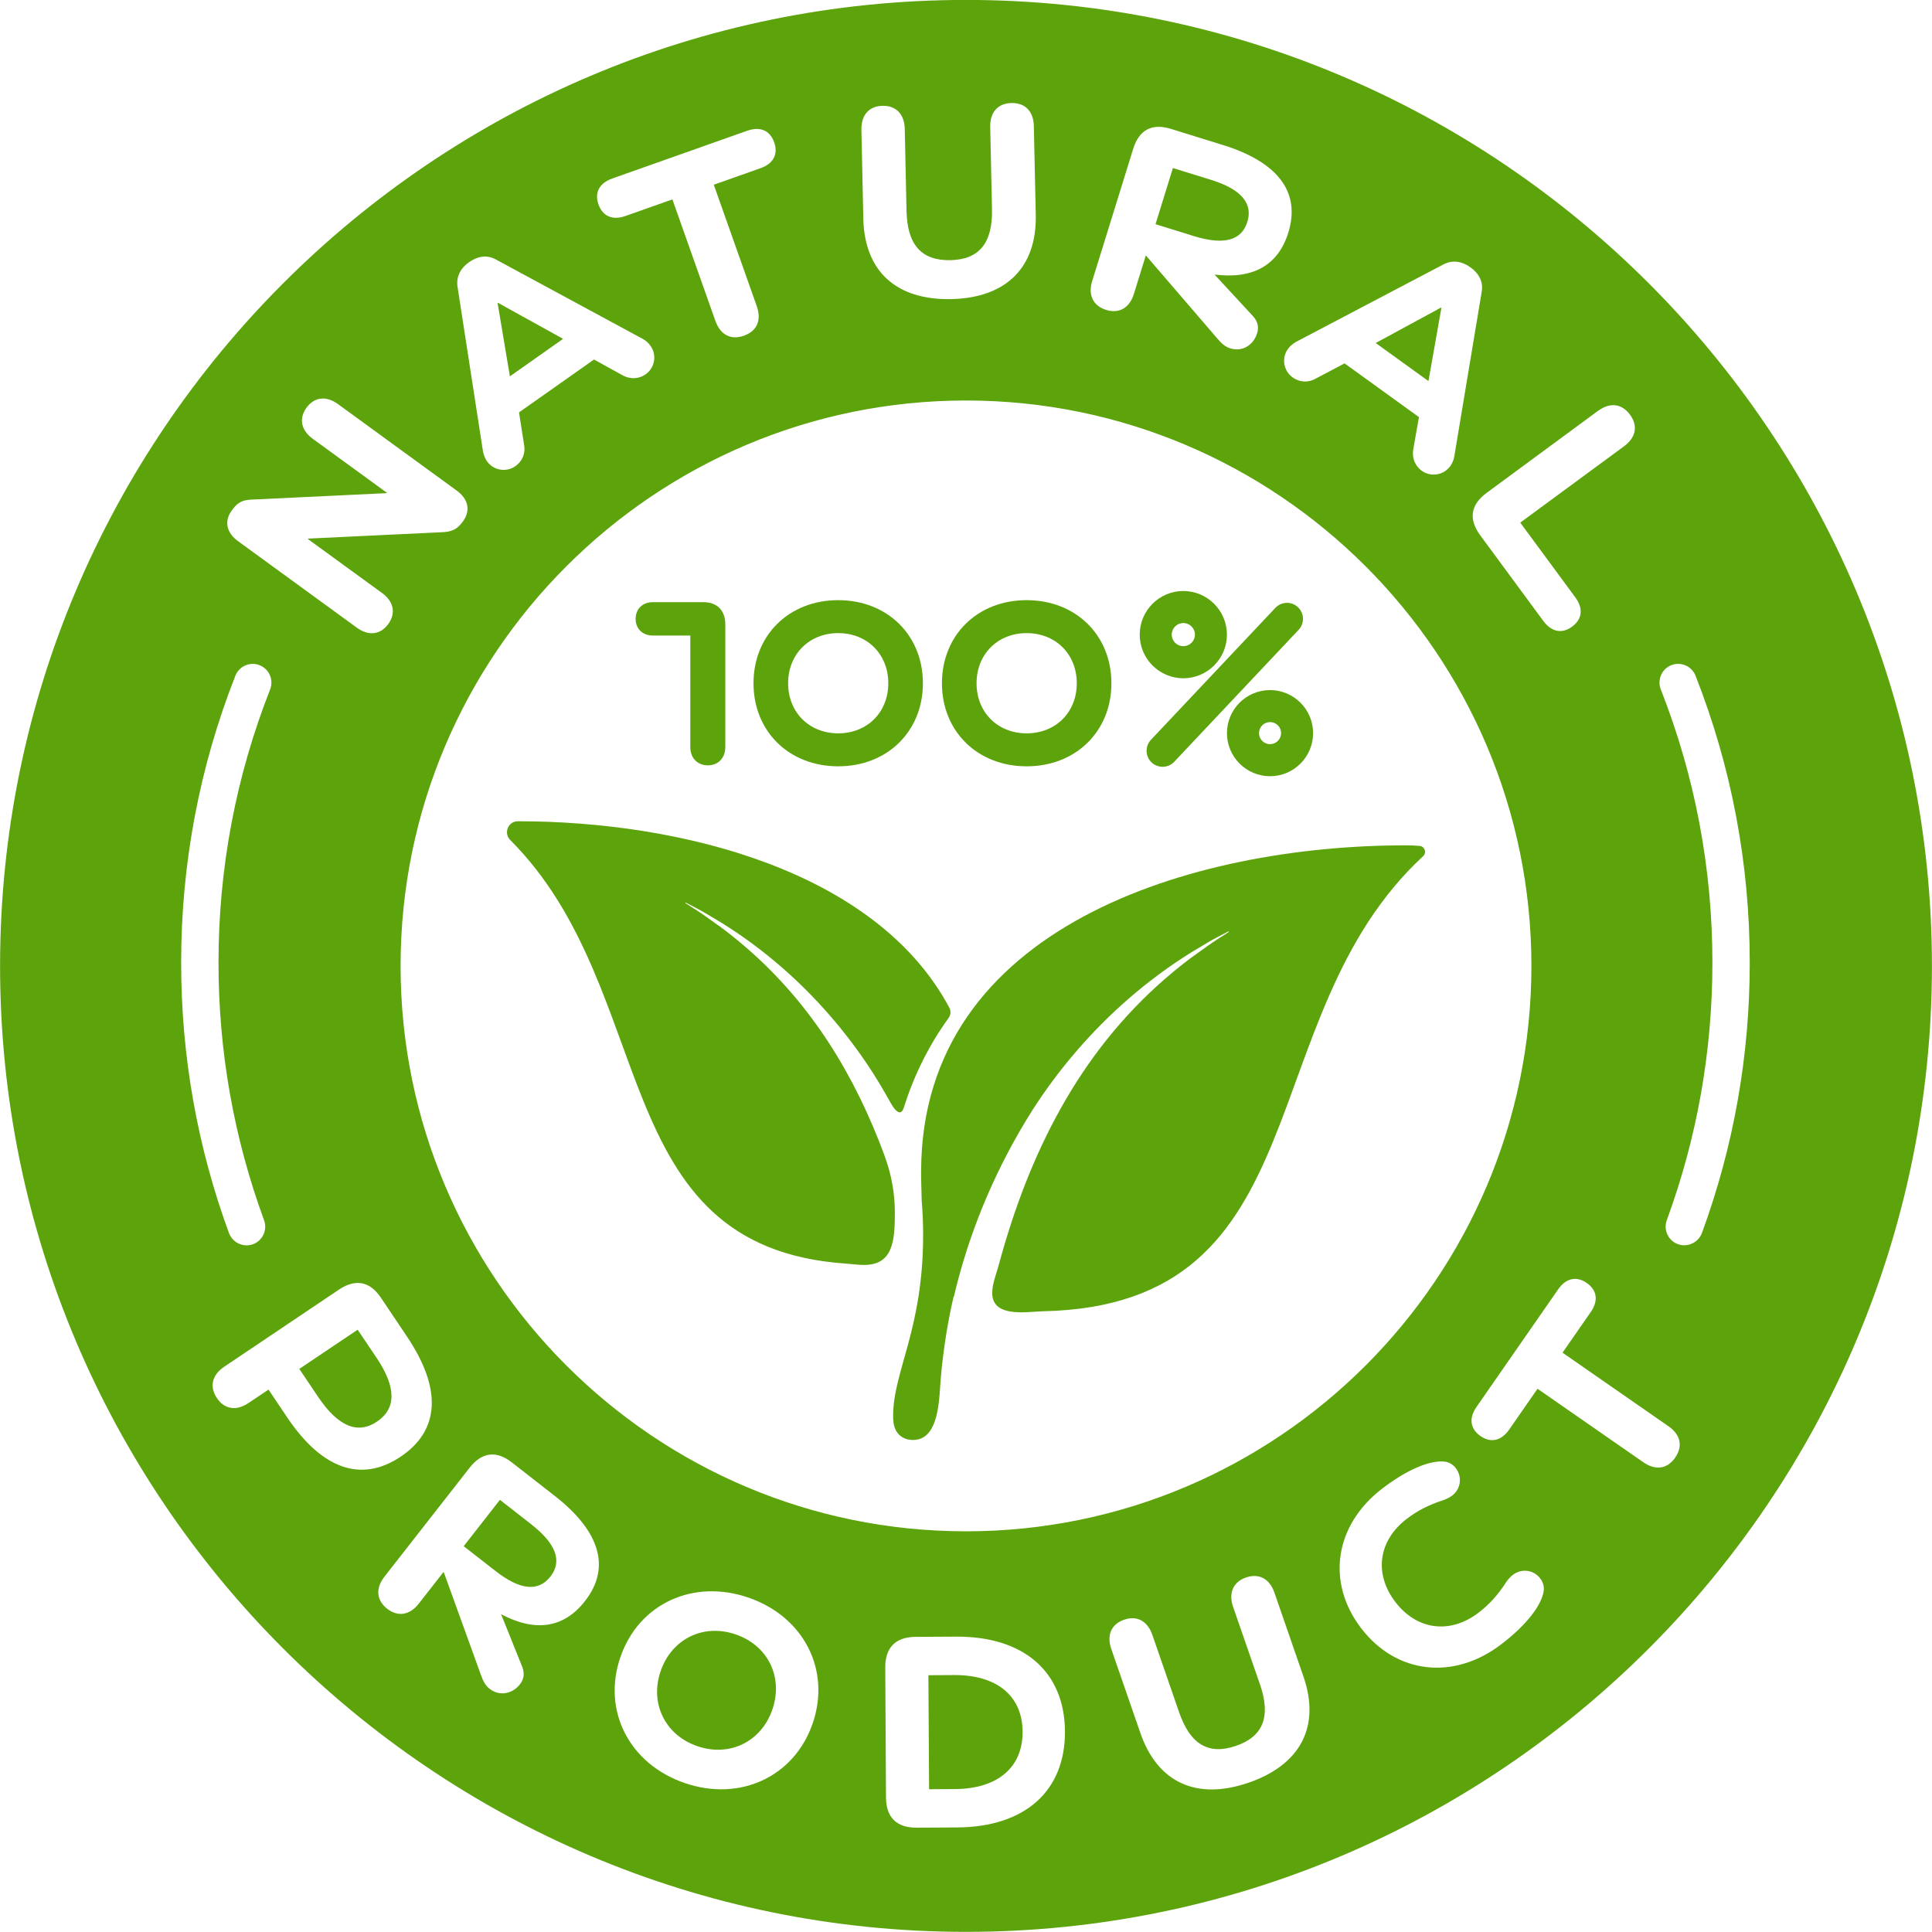
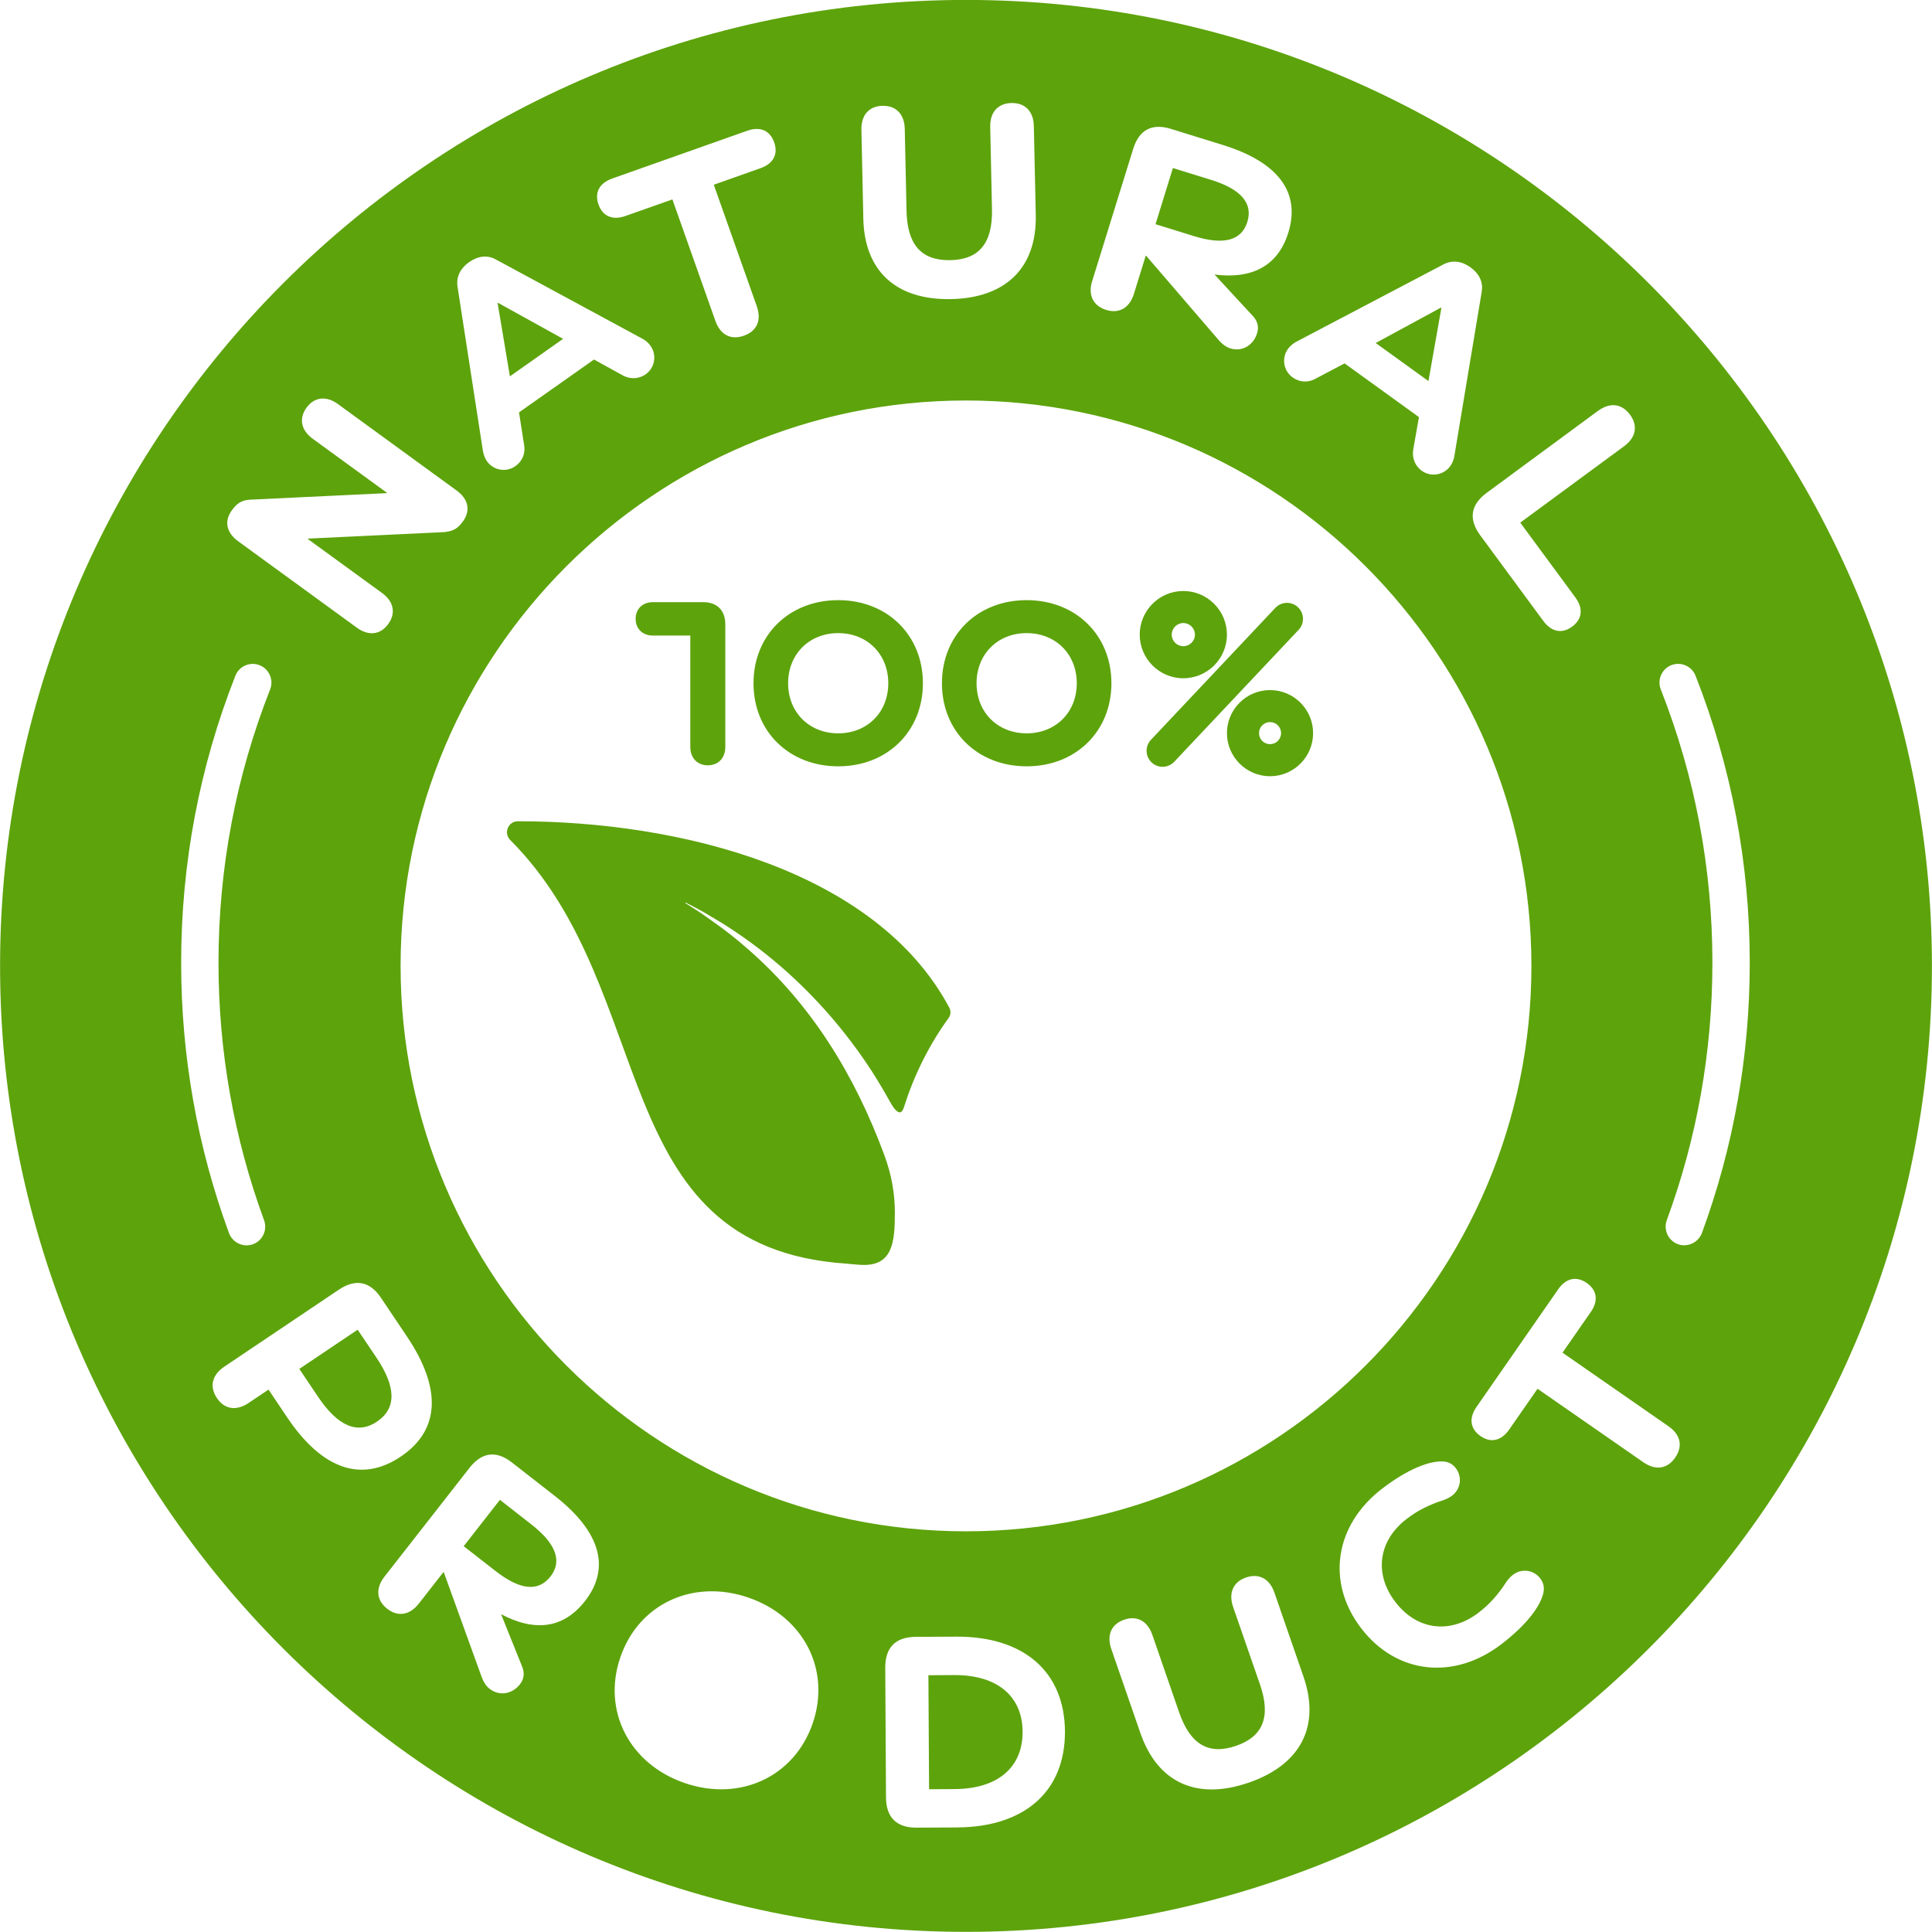
<svg xmlns="http://www.w3.org/2000/svg" version="1.0" preserveAspectRatio="xMidYMid meet" height="2000" viewBox="0 0 1500 1500" zoomAndPan="magnify" width="2000">
  <path fill-rule="nonzero" fill-opacity="1" d="M 412.613 1183.609 L 388.133 1164.469 L 360.012 1200.465 L 384.488 1219.551 C 403.668 1234.551 417.859 1236.156 427.395 1223.98 C 436.625 1212.176 431.789 1198.59 412.613 1183.609 Z M 412.613 1183.609" fill="#5da30c" />
  <path fill-rule="nonzero" fill-opacity="1" d="M 437.164 263.074 L 386.688 235.133 L 386.348 235.328 L 395.883 292.199 Z M 437.164 263.074" fill="#5da30c" />
  <path fill-rule="nonzero" fill-opacity="1" d="M 740.895 1300.523 L 720.809 1300.648 L 721.344 1389.156 L 741.43 1389.031 C 774.516 1388.816 794.102 1372.266 793.941 1344.465 C 793.781 1316.684 773.98 1300.363 740.895 1300.523 Z M 740.895 1300.523" fill="#5da30c" />
  <path fill-rule="nonzero" fill-opacity="1" d="M 750 -0.055 C 336.441 -0.055 0.055 336.387 0.055 749.945 C 0.055 1163.504 336.461 1499.895 750 1499.895 C 1163.539 1499.895 1499.945 1163.449 1499.945 749.945 C 1499.945 336.441 1163.504 -0.055 750 -0.055 Z M 1240.656 319.035 C 1249.977 312.195 1259.117 313.285 1265.512 321.926 C 1271.883 330.586 1270.188 339.602 1260.922 346.477 L 1180.324 405.773 L 1223.07 463.785 C 1229.441 472.445 1228.441 480.727 1220.621 486.477 C 1212.801 492.281 1204.59 490.746 1198.215 482.086 L 1149.219 415.574 C 1139.988 402.988 1141.809 391.809 1154.238 382.652 L 1240.672 318.996 Z M 1188.984 749.93 C 1188.984 991.953 992.059 1188.91 750 1188.91 C 507.941 1188.91 311.016 991.953 311.016 749.93 C 311.016 507.902 507.941 310.945 750 310.945 C 992.059 310.945 1188.984 507.867 1188.984 749.93 Z M 1120.777 205.227 C 1127.902 201.582 1135.223 202.906 1141.648 207.547 C 1148.238 212.262 1151.754 218.848 1150.383 226.598 L 1129.098 354.441 C 1128.633 357.137 1127.598 359.617 1125.957 361.938 C 1120.812 368.973 1110.922 370.598 1103.832 365.492 C 1098.566 361.688 1096.262 355.512 1097.172 349.387 L 1101.656 323.836 L 1043.93 282.129 L 1020.895 294.27 C 1015.504 297.16 1008.969 296.91 1003.543 292.984 C 996.453 287.84 994.848 277.949 999.988 270.859 C 1001.648 268.574 1003.844 266.879 1006.078 265.523 L 1120.797 205.227 Z M 847.988 218.152 L 879.789 115.609 C 884.34 100.863 894.285 95.488 909.035 100.043 L 949.531 112.594 C 992.348 125.895 1009.953 149.375 1000.254 180.586 C 992.383 205.977 972.848 216.902 942.977 213.172 L 973.207 245.883 C 976.652 249.934 977.438 254.203 975.973 258.844 C 973.207 267.789 964.672 273.414 955.191 270.484 C 951.082 269.199 948.156 266.379 945.207 262.914 L 889.93 198.637 L 889.555 198.512 L 880.359 228.168 C 877.004 239.023 868.934 243.738 858.863 240.633 C 848.594 237.438 844.613 228.992 847.969 218.152 Z M 685.223 82.152 C 695.738 81.938 702.203 88.688 702.453 100.043 L 703.828 163.73 C 704.398 190.102 715.414 202.457 737.949 201.992 C 760.266 201.492 770.746 188.691 770.176 162.32 L 768.801 98.633 C 768.551 87.238 774.676 80.203 785.246 79.992 C 795.977 79.742 802.441 86.527 802.672 97.883 L 804.172 166.836 C 805.047 207.637 781.191 231.277 738.609 232.223 C 695.793 233.133 671.152 210.527 670.277 169.73 L 668.797 100.773 C 668.547 89.383 674.668 82.383 685.238 82.133 Z M 475.355 138.59 L 580.215 101.488 C 590.16 97.969 597.82 101.273 601.055 110.469 C 604.32 119.664 600.48 127.039 590.535 130.555 L 554.184 143.43 L 587.555 237.723 C 591.41 248.648 587.715 257.059 577.574 260.629 C 567.434 264.238 559.273 260.004 555.418 249.113 L 522.047 154.82 L 485.691 167.66 C 475.551 171.266 467.926 167.91 464.66 158.75 C 461.426 149.555 465.285 142.18 475.391 138.574 Z M 364.152 203.566 C 370.812 198.887 378.152 197.637 385.062 201.492 L 499.031 263.113 C 501.441 264.398 503.457 266.219 505.082 268.539 C 510.137 275.664 508.441 285.555 501.281 290.609 C 495.977 294.34 489.387 294.5 483.926 291.68 L 461.195 279.129 L 402.969 320.176 L 406.988 345.941 C 407.988 351.941 405.613 358.082 400.148 361.922 C 392.988 366.973 383.078 365.242 378.078 358.117 C 376.473 355.797 375.598 353.156 375.008 350.582 L 355.207 222.527 C 354.082 214.617 357.691 208.117 364.152 203.566 Z M 179.941 396.309 C 183.746 391.043 187.227 388.312 194.316 387.938 L 300.125 382.883 L 300.34 382.543 L 242.773 340.637 C 233.738 334.051 231.883 324.945 237.973 316.535 C 244.184 308.051 253.328 307.176 262.363 313.711 L 354.547 380.848 C 363.582 387.383 365.562 396.383 359.477 404.738 C 355.672 410.004 352.137 412.434 345.102 413.113 L 239.293 418.164 L 239.043 418.504 L 296.645 460.41 C 305.68 466.945 307.535 476.105 301.445 484.477 C 295.234 493.012 286.09 493.887 277.055 487.336 L 184.871 420.199 C 175.836 413.664 173.855 404.668 179.941 396.309 Z M 182.727 524.652 C 185.676 517.188 194.086 513.512 201.531 516.457 C 208.977 519.402 212.637 527.812 209.727 535.258 C 183.141 602.84 169.641 674.207 169.641 747.465 C 169.641 816.262 181.566 883.5 205.012 947.371 C 207.777 954.902 203.941 963.227 196.441 966.012 C 194.781 966.582 193.086 966.887 191.422 966.887 C 185.496 966.887 179.996 963.242 177.801 957.402 C 153.16 890.324 140.645 819.707 140.645 747.48 C 140.645 670.582 154.805 595.625 182.727 524.688 Z M 222.848 1100.281 L 208.477 1078.871 L 192.941 1089.301 C 183.531 1095.637 174.301 1094.227 168.426 1085.496 C 162.426 1076.551 164.625 1067.48 174.051 1061.141 L 263.164 1001.254 C 275.969 992.684 287.109 994.723 295.715 1007.504 L 315.961 1037.664 C 343.262 1078.281 341.477 1110.547 311.125 1130.918 C 280.645 1151.379 250.078 1140.863 222.832 1100.281 Z M 454.141 1243.121 C 437.789 1264.082 415.629 1267.348 389.043 1253.262 L 405.648 1294.598 C 407.434 1299.559 406.648 1303.879 403.668 1307.719 C 397.918 1315.059 387.938 1317.289 380.098 1311.164 C 376.742 1308.559 374.957 1304.863 373.438 1300.559 L 344.621 1220.836 L 344.281 1220.586 L 325.141 1245.066 C 318.141 1254.012 308.945 1255.547 300.625 1249.047 C 292.18 1242.422 291.465 1233.141 298.465 1224.156 L 364.562 1139.598 C 374.043 1127.453 385.312 1125.938 397.453 1135.453 L 430.879 1161.539 C 466.195 1189.16 474.281 1217.41 454.141 1243.121 Z M 630.977 1338 C 616.73 1379.461 574.574 1399.082 531.578 1384.336 C 488.586 1369.551 467.391 1328.18 481.641 1286.688 C 495.852 1245.227 538.008 1225.605 581.039 1240.352 C 624.031 1255.137 645.227 1296.508 630.977 1338 Z M 743.035 1418.832 L 711.773 1418.992 C 696.113 1419.117 687.953 1411.047 687.883 1395.422 L 687.312 1294.738 C 687.223 1279.133 695.309 1270.922 710.914 1270.848 L 742.18 1270.688 C 794.941 1270.348 826.543 1297.969 826.828 1344.234 C 827.078 1390.531 795.816 1418.527 743.055 1418.812 Z M 969.562 1384.016 C 929.105 1398.012 898.715 1384.051 885.375 1345.5 L 862.809 1280.277 C 859.074 1269.547 862.809 1260.977 872.754 1257.547 C 882.734 1254.066 890.93 1258.547 894.66 1269.258 L 915.496 1329.52 C 924.156 1354.445 938.406 1362.82 959.727 1355.445 C 980.812 1348.16 986.848 1332.715 978.242 1307.773 L 957.367 1247.566 C 953.691 1236.836 957.367 1228.266 967.312 1224.781 C 977.508 1221.266 985.703 1225.73 989.438 1236.461 L 1012.004 1301.684 C 1025.344 1340.234 1009.898 1370.051 969.598 1384.016 Z M 1198.59 1234.996 C 1196.93 1246.512 1184.875 1261.867 1165.699 1276.527 C 1128.848 1304.809 1084.156 1299.883 1056.785 1264.137 C 1029.379 1228.355 1036.289 1183.965 1073.176 1155.719 C 1092.352 1141.023 1110.277 1133.438 1121.797 1134.812 C 1124.938 1135.223 1128.043 1136.918 1130.242 1139.828 C 1135.453 1146.613 1134.223 1155.988 1127.418 1161.199 C 1125.508 1162.648 1122.867 1163.898 1121.047 1164.559 C 1108.957 1168.449 1100.387 1172.969 1092.172 1179.254 C 1070.105 1196.145 1066.586 1221.871 1083.352 1243.781 C 1100.117 1265.688 1125.883 1268.957 1147.953 1252.066 C 1156.148 1245.762 1162.738 1238.691 1169.645 1227.996 C 1170.719 1226.426 1172.629 1224.195 1174.574 1222.73 C 1181.324 1217.516 1190.734 1218.746 1195.895 1225.551 C 1198.09 1228.441 1198.965 1231.891 1198.535 1234.996 Z M 1300.633 1131.688 C 1294.508 1140.508 1285.383 1141.883 1275.902 1135.293 L 1193.734 1078.23 L 1171.734 1109.902 C 1165.609 1118.723 1157.453 1120.508 1149.453 1114.957 C 1141.453 1109.367 1140.258 1101.117 1146.383 1092.297 L 1209.785 1000.988 C 1215.836 992.293 1223.945 990.559 1231.941 996.094 C 1239.941 1001.648 1241.137 1009.879 1235.141 1018.539 L 1213.141 1050.215 L 1295.309 1107.277 C 1304.844 1113.867 1306.738 1122.848 1300.613 1131.668 Z M 1307.719 966.848 C 1306.059 966.848 1304.363 966.562 1302.703 965.973 C 1295.203 963.207 1291.348 954.867 1294.098 947.332 C 1317.574 883.465 1329.504 816.223 1329.504 747.43 C 1329.504 674.168 1316.004 602.82 1289.418 535.223 C 1286.523 527.758 1290.168 519.367 1297.613 516.422 C 1305.059 513.527 1313.469 517.172 1316.414 524.617 C 1344.32 595.555 1358.5 670.508 1358.5 747.41 C 1358.5 819.633 1346 890.25 1321.359 957.332 C 1319.164 963.172 1313.613 966.812 1307.738 966.812 Z M 1307.719 966.848" fill="#5da30c" />
  <path fill-rule="nonzero" fill-opacity="1" d="M 277.68 1032.379 L 232.383 1062.82 L 247.008 1084.566 C 262.414 1107.477 277.699 1113.848 292.68 1103.742 C 307.84 1093.547 307.715 1077.031 292.305 1054.125 Z M 277.68 1032.379" fill="#5da30c" />
  <path fill-rule="nonzero" fill-opacity="1" d="M 1119.082 239.062 L 1118.777 238.812 L 1068.086 266.309 L 1109.047 295.875 Z M 1119.082 239.062" fill="#5da30c" />
  <path fill-rule="nonzero" fill-opacity="1" d="M 968.457 172.211 C 972.883 157.84 963.562 146.875 940.297 139.66 L 910.641 130.465 L 897.145 174.07 L 926.801 183.266 C 950.031 190.477 963.902 186.906 968.457 172.211 Z M 968.457 172.211" fill="#5da30c" />
-   <path fill-rule="nonzero" fill-opacity="1" d="M 571.184 1268.957 C 546.043 1260.297 521.492 1272.473 512.922 1297.453 C 504.352 1322.379 516.277 1347.109 541.418 1355.715 C 566.559 1364.375 591.109 1352.195 599.68 1327.219 C 608.25 1302.293 596.359 1277.562 571.184 1268.957 Z M 571.184 1268.957" fill="#5da30c" />
-   <path fill-rule="nonzero" fill-opacity="1" d="M 715.129 908.801 C 715.129 909.051 715.129 909.32 715.129 909.57 C 715.129 917.195 715.469 924.816 715.629 932.441 C 716.359 941.121 716.719 949.922 716.719 958.777 C 716.719 1032.18 693.418 1064.695 693.418 1099.316 C 693.418 1103.066 693.828 1106.297 694.773 1108.777 C 697.168 1114.992 702.578 1118.008 708.719 1118.008 C 727.004 1118.008 728.895 1093.156 730.004 1075.816 C 730.68 1065.375 731.859 1054.945 733.34 1044.555 C 735.125 1031.84 737.465 1019.234 740.34 1006.738 C 740.41 1006.789 740.484 1006.828 740.555 1006.879 C 749.32 969.383 762.891 932.941 780.496 898.75 C 787.137 885.824 794.371 873.234 802.137 861.023 C 822.742 829.133 847.809 800.082 876.469 775.191 C 891.805 761.891 908.176 749.785 925.445 739.09 L 936.871 732.27 C 941.477 729.43 947.281 726.469 952.727 723.645 C 952.832 723.594 953.547 723.145 953.867 723.145 C 953.957 723.145 954.031 723.184 954.031 723.289 C 954.031 723.645 953.637 723.879 953.367 724.055 C 948.066 727.395 942.441 730.949 938.051 734.109 C 935.691 735.77 926.641 742.285 924.605 743.715 C 920.105 747.09 915.711 750.555 911.41 754.125 C 908.875 756.215 906.375 758.34 903.891 760.5 C 837.953 818.008 798.957 894.875 775.32 982.473 C 773.48 989.258 770.355 996.773 770.355 1003.953 C 770.355 1016.094 780.961 1018.879 793.066 1018.879 C 799.352 1018.879 805.637 1018.164 809.977 1018.059 C 1027.359 1013.324 969.723 789.816 1104.922 664.723 C 1107.852 662.012 1106.152 657.102 1102.172 656.762 C 1098.547 656.457 1094.922 656.316 1091.297 656.316 C 925.891 656.316 715.754 719.219 715.164 908.82 Z M 715.129 908.801" fill="#5da30c" />
  <path fill-rule="nonzero" fill-opacity="1" d="M 686.723 897.125 C 663.723 834.828 630.141 779.996 580.504 736.699 C 578.145 734.645 575.77 732.629 573.379 730.629 C 569.273 727.254 565.094 723.949 560.824 720.734 C 558.898 719.379 550.293 713.164 548.043 711.594 C 543.648 708.414 537.953 704.844 532.688 701.523 C 532.508 701.418 532.258 701.363 532.152 701.168 C 532.133 701.113 532.117 701.059 532.117 701.004 C 532.117 700.898 532.168 700.809 532.277 700.793 C 532.277 700.793 532.293 700.793 532.312 700.793 C 532.562 700.793 533.027 701.094 533.238 701.203 C 538.648 704.004 544.523 707.004 549.148 709.844 L 560.023 716.344 C 576.449 726.539 592.02 738.039 606.59 750.695 C 633.836 774.355 657.672 801.977 677.277 832.312 C 682.152 839.988 686.812 847.844 691.238 855.828 C 692.738 858.539 695.863 863.613 698.559 863.613 C 699.758 863.613 700.844 862.613 701.684 859.988 C 709.523 835.277 720.859 811.922 736.465 790.406 C 738.18 788.031 738.43 784.926 737.039 782.336 C 680.062 675.617 527.688 637.621 402.293 637.621 L 402.078 637.621 C 394.523 637.621 390.793 646.832 396.133 652.172 C 513.312 769.535 468.926 968.133 656.617 981.043 C 661.367 981.363 666.152 982.098 670.797 982.098 C 692.898 982.098 694.773 964.332 694.773 941.746 C 694.773 926.516 692.168 911.926 686.703 897.125 Z M 686.723 897.125" fill="#5da30c" />
  <path fill-rule="nonzero" fill-opacity="1" d="M 506.957 493.441 L 535.953 493.441 L 535.953 579.965 C 535.953 588.465 541.418 594.195 549.543 594.195 C 557.664 594.195 563.129 588.484 563.129 579.965 L 563.129 484.727 C 563.129 473.961 556.754 467.516 546.078 467.516 L 506.941 467.516 C 498.906 467.516 493.512 472.73 493.512 480.477 C 493.512 488.227 498.906 493.441 506.941 493.441 Z M 506.957 493.441" fill="#5da30c" />
  <path fill-rule="nonzero" fill-opacity="1" d="M 650.781 594.965 C 688.883 594.965 716.539 567.844 716.539 530.492 C 716.539 493.137 688.883 465.961 650.781 465.961 C 612.676 465.961 585.02 493.086 585.02 530.492 C 585.02 567.898 612.676 594.965 650.781 594.965 Z M 650.781 491.547 C 673.312 491.547 689.668 507.902 689.668 530.473 C 689.668 553.043 673.312 569.359 650.781 569.359 C 628.246 569.359 611.891 553.004 611.891 530.473 C 611.891 507.941 628.246 491.547 650.781 491.547 Z M 650.781 491.547" fill="#5da30c" />
  <path fill-rule="nonzero" fill-opacity="1" d="M 797.082 594.965 C 835.223 594.965 862.898 567.844 862.898 530.492 C 862.898 493.137 835.238 465.961 797.082 465.961 C 758.926 465.961 731.324 493.086 731.324 530.492 C 731.324 567.898 758.98 594.965 797.082 594.965 Z M 797.082 491.547 C 819.652 491.547 836.008 507.902 836.008 530.473 C 836.008 553.043 819.652 569.359 797.082 569.359 C 774.516 569.359 758.195 553.004 758.195 530.473 C 758.195 507.941 774.551 491.547 797.082 491.547 Z M 797.082 491.547" fill="#5da30c" />
  <path fill-rule="nonzero" fill-opacity="1" d="M 890.215 583.27 C 890.324 586.59 891.699 589.68 894.109 591.949 C 896.43 594.125 899.465 595.34 902.645 595.34 C 906.055 595.34 909.34 593.91 911.676 591.43 L 1008.238 489.012 C 1010.523 486.602 1011.719 483.441 1011.629 480.121 C 1011.539 476.801 1010.148 473.73 1007.738 471.445 C 1005.418 469.266 1002.398 468.051 999.219 468.051 C 995.809 468.051 992.508 469.48 990.168 471.961 L 893.609 574.359 C 891.34 576.77 890.125 579.93 890.215 583.27 Z M 890.215 583.27" fill="#5da30c" />
  <path fill-rule="nonzero" fill-opacity="1" d="M 918.711 526.598 C 937.387 526.598 952.582 511.402 952.582 492.727 C 952.582 474.051 937.387 458.855 918.711 458.855 C 900.035 458.855 884.875 474.051 884.875 492.727 C 884.875 511.402 900.07 526.598 918.711 526.598 Z M 918.711 483.727 C 923.676 483.727 927.746 487.746 927.746 492.711 C 927.746 497.672 923.695 501.691 918.711 501.691 C 913.73 501.691 909.73 497.672 909.73 492.711 C 909.73 487.746 913.785 483.727 918.711 483.727 Z M 918.711 483.727" fill="#5da30c" />
  <path fill-rule="nonzero" fill-opacity="1" d="M 986.062 535.777 C 967.598 535.777 952.602 550.773 952.602 569.199 C 952.602 587.625 967.598 602.66 986.062 602.66 C 1004.523 602.66 1019.484 587.625 1019.484 569.199 C 1019.484 550.773 1004.488 535.777 986.062 535.777 Z M 986.062 577.77 C 981.293 577.77 977.492 573.914 977.492 569.199 C 977.492 564.488 981.293 560.629 986.062 560.629 C 990.828 560.629 994.633 564.488 994.633 569.199 C 994.633 573.914 990.773 577.77 986.062 577.77 Z M 986.062 577.77" fill="#5da30c" />
</svg>